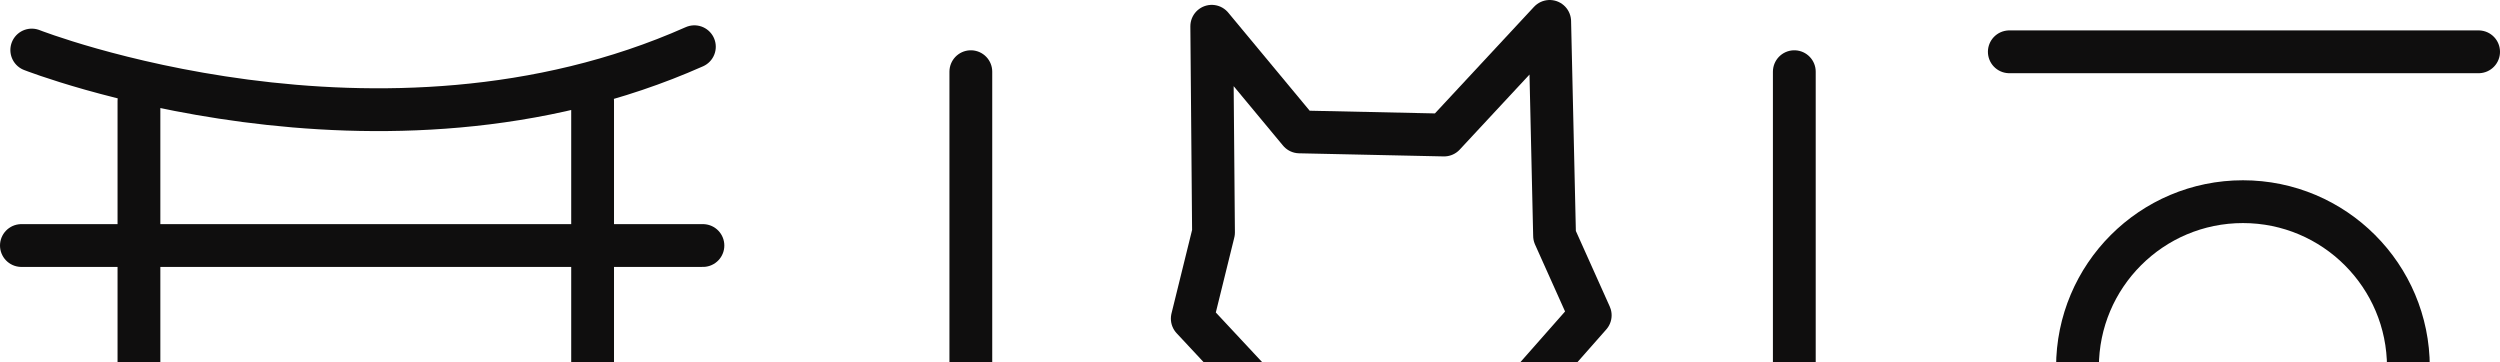
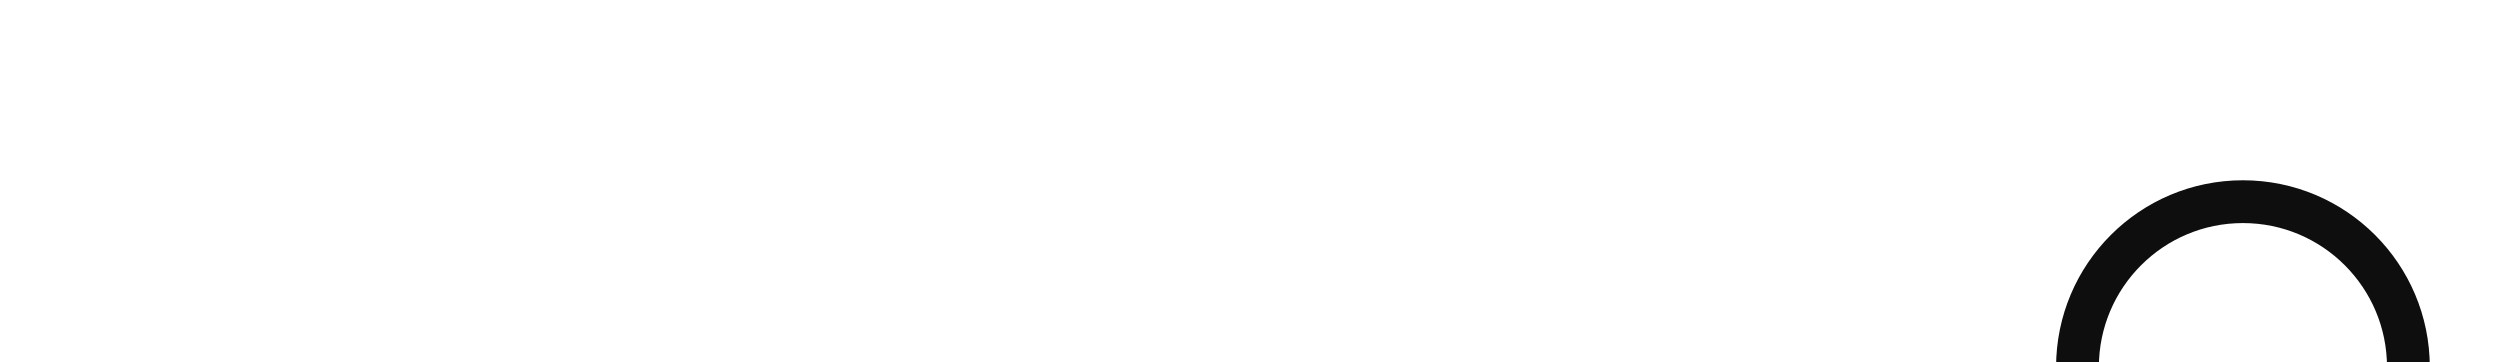
<svg xmlns="http://www.w3.org/2000/svg" width="1402" height="203" fill="none">
-   <path stroke="#0F0E0E" stroke-linecap="round" stroke-miterlimit="10" stroke-width="24" d="M77.922 56.59v250.832M394.203 137.69H12M332.336 56.59v250.832M544.445 40.2v250.83M1006.25 40.2v250.83M1390 29.052h-263.18M17.813 28.063s195.309 76.506 371.601-1.858" />
-   <path stroke="#0F0E0E" stroke-linecap="round" stroke-linejoin="round" stroke-width="24" d="m679.551 14.732 49.182 59.238 81.097 1.749L869.067 12l2.733 120.224 20 44.592-109.294 123.94-113.885-122.082 11.913-48.308-.983-115.634Z" />
  <path stroke="#0F0E0E" stroke-linecap="round" stroke-miterlimit="10" stroke-width="24" d="M1257.84 298.679c51.24 0 92.79-41.544 92.79-92.791s-41.55-92.791-92.79-92.791c-51.25 0-92.79 41.544-92.79 92.791s41.54 92.791 92.79 92.791Z" />
</svg>